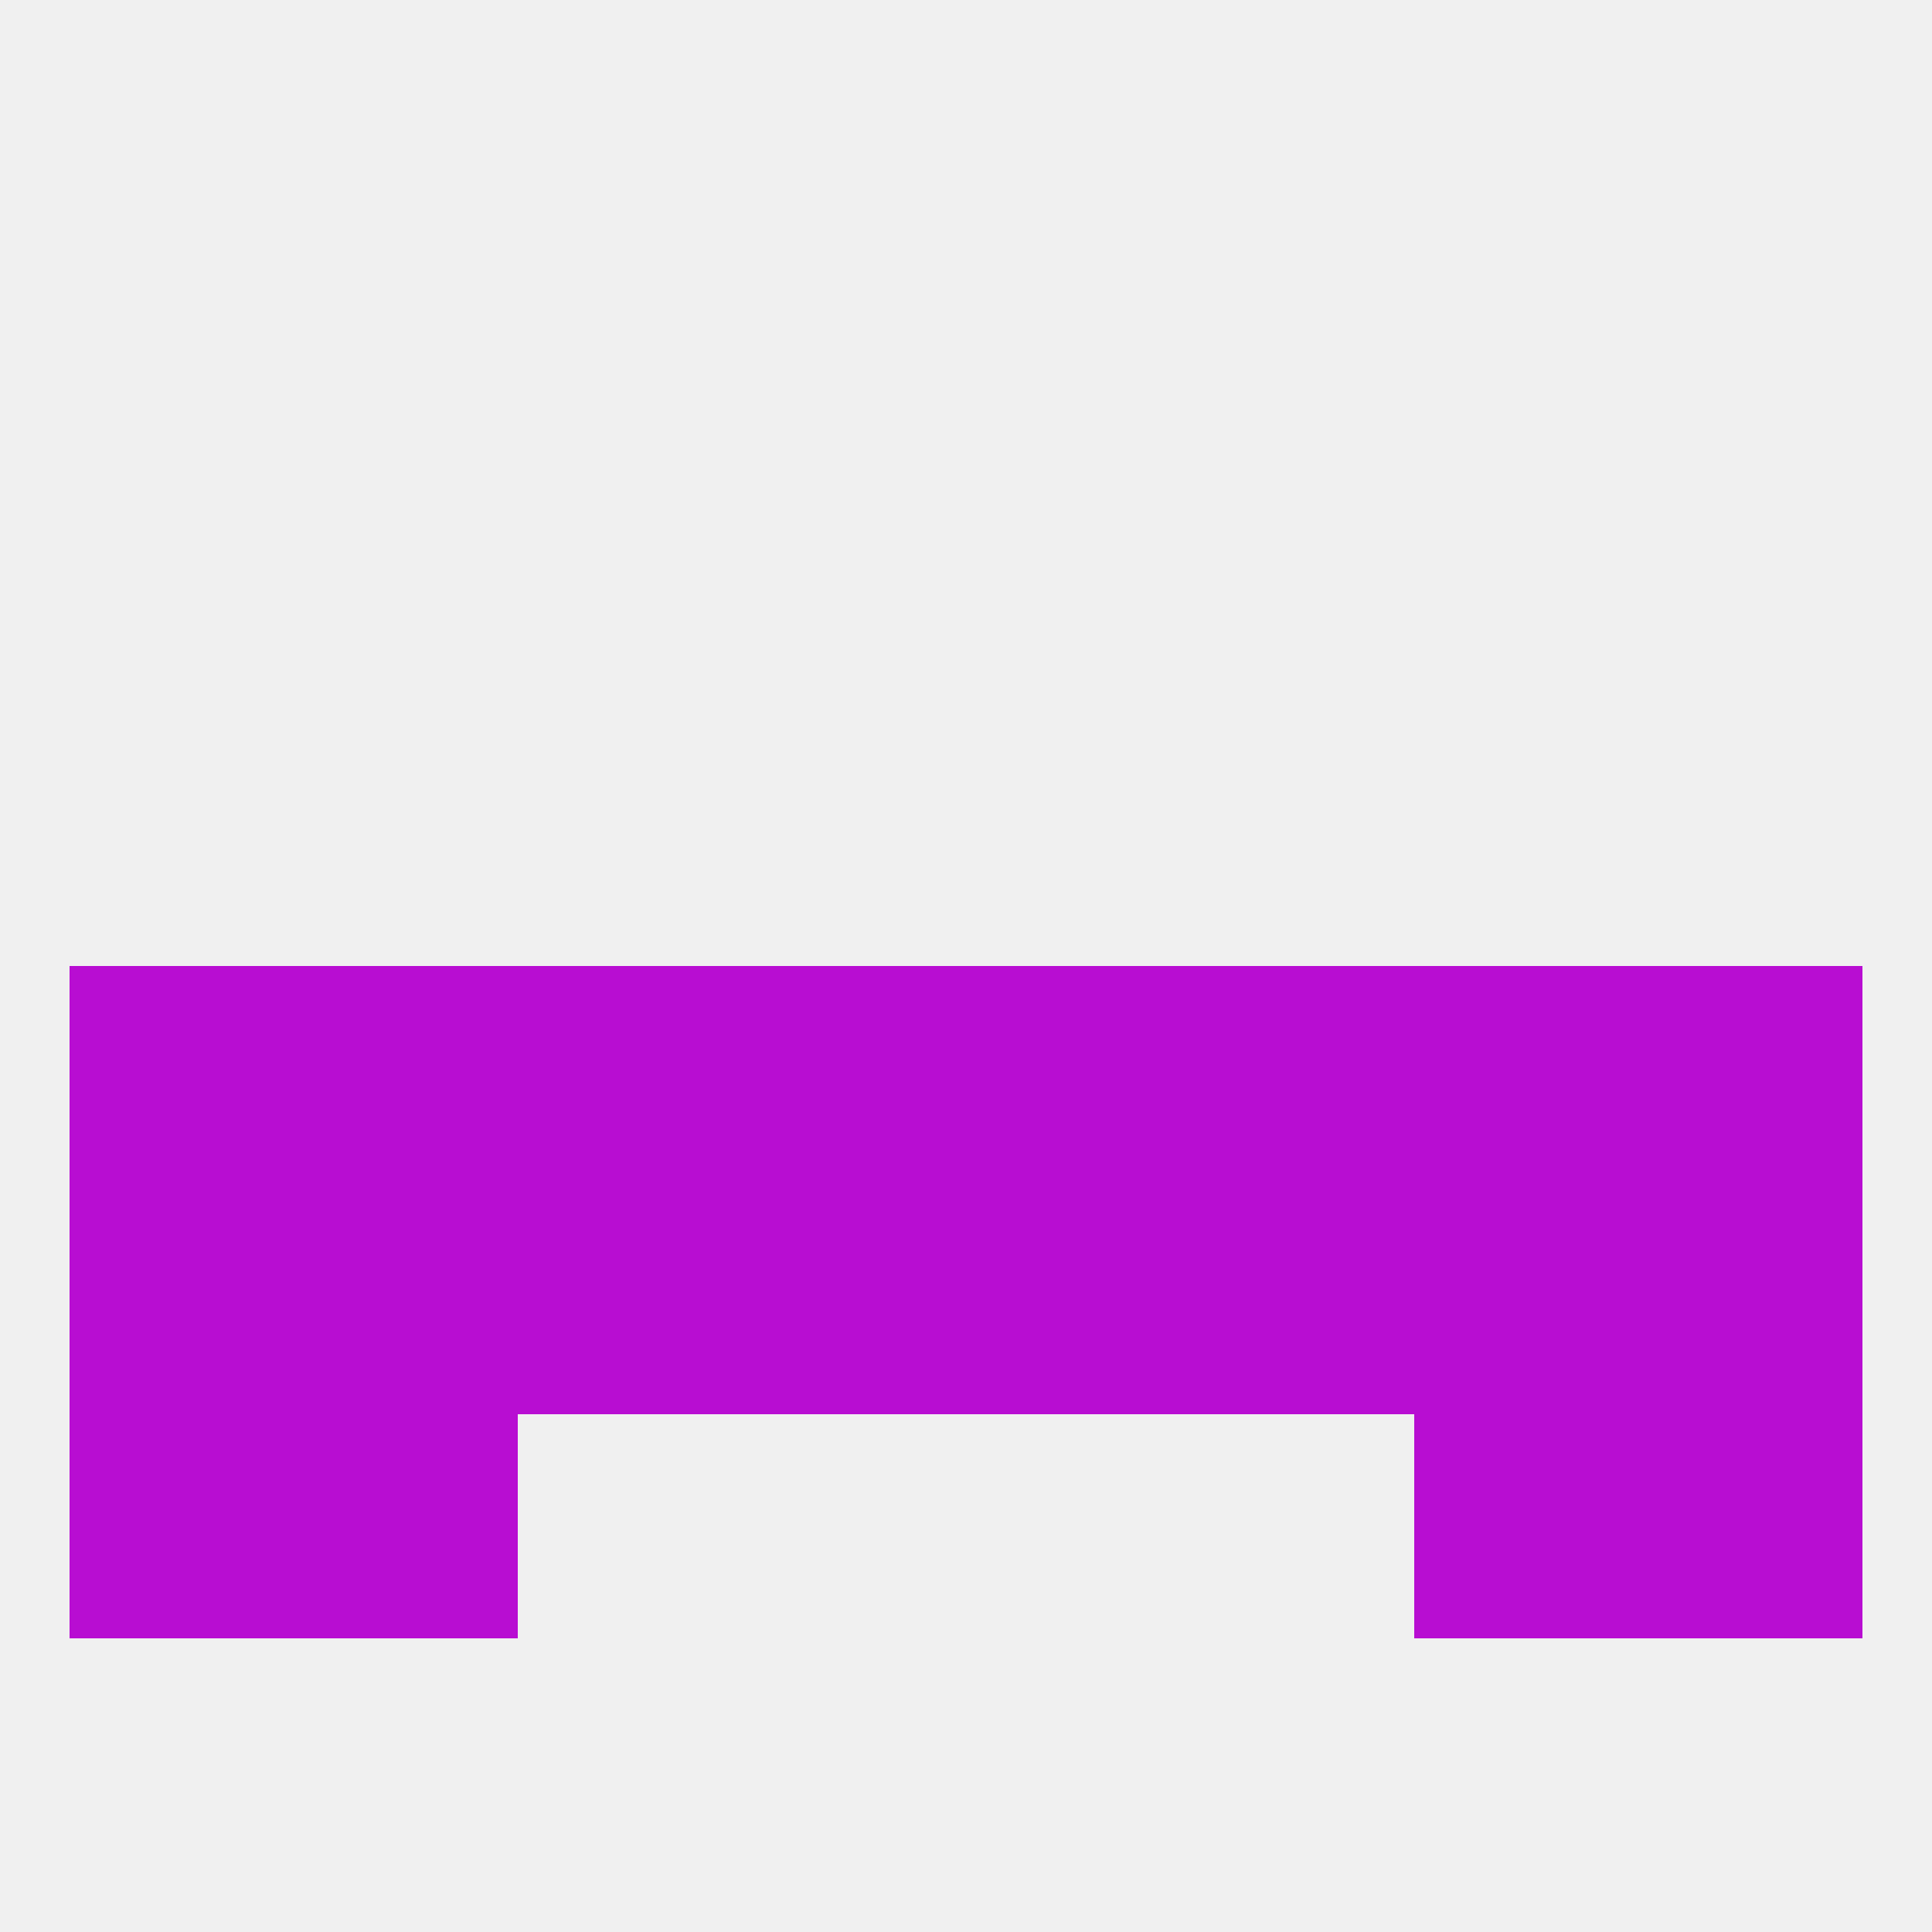
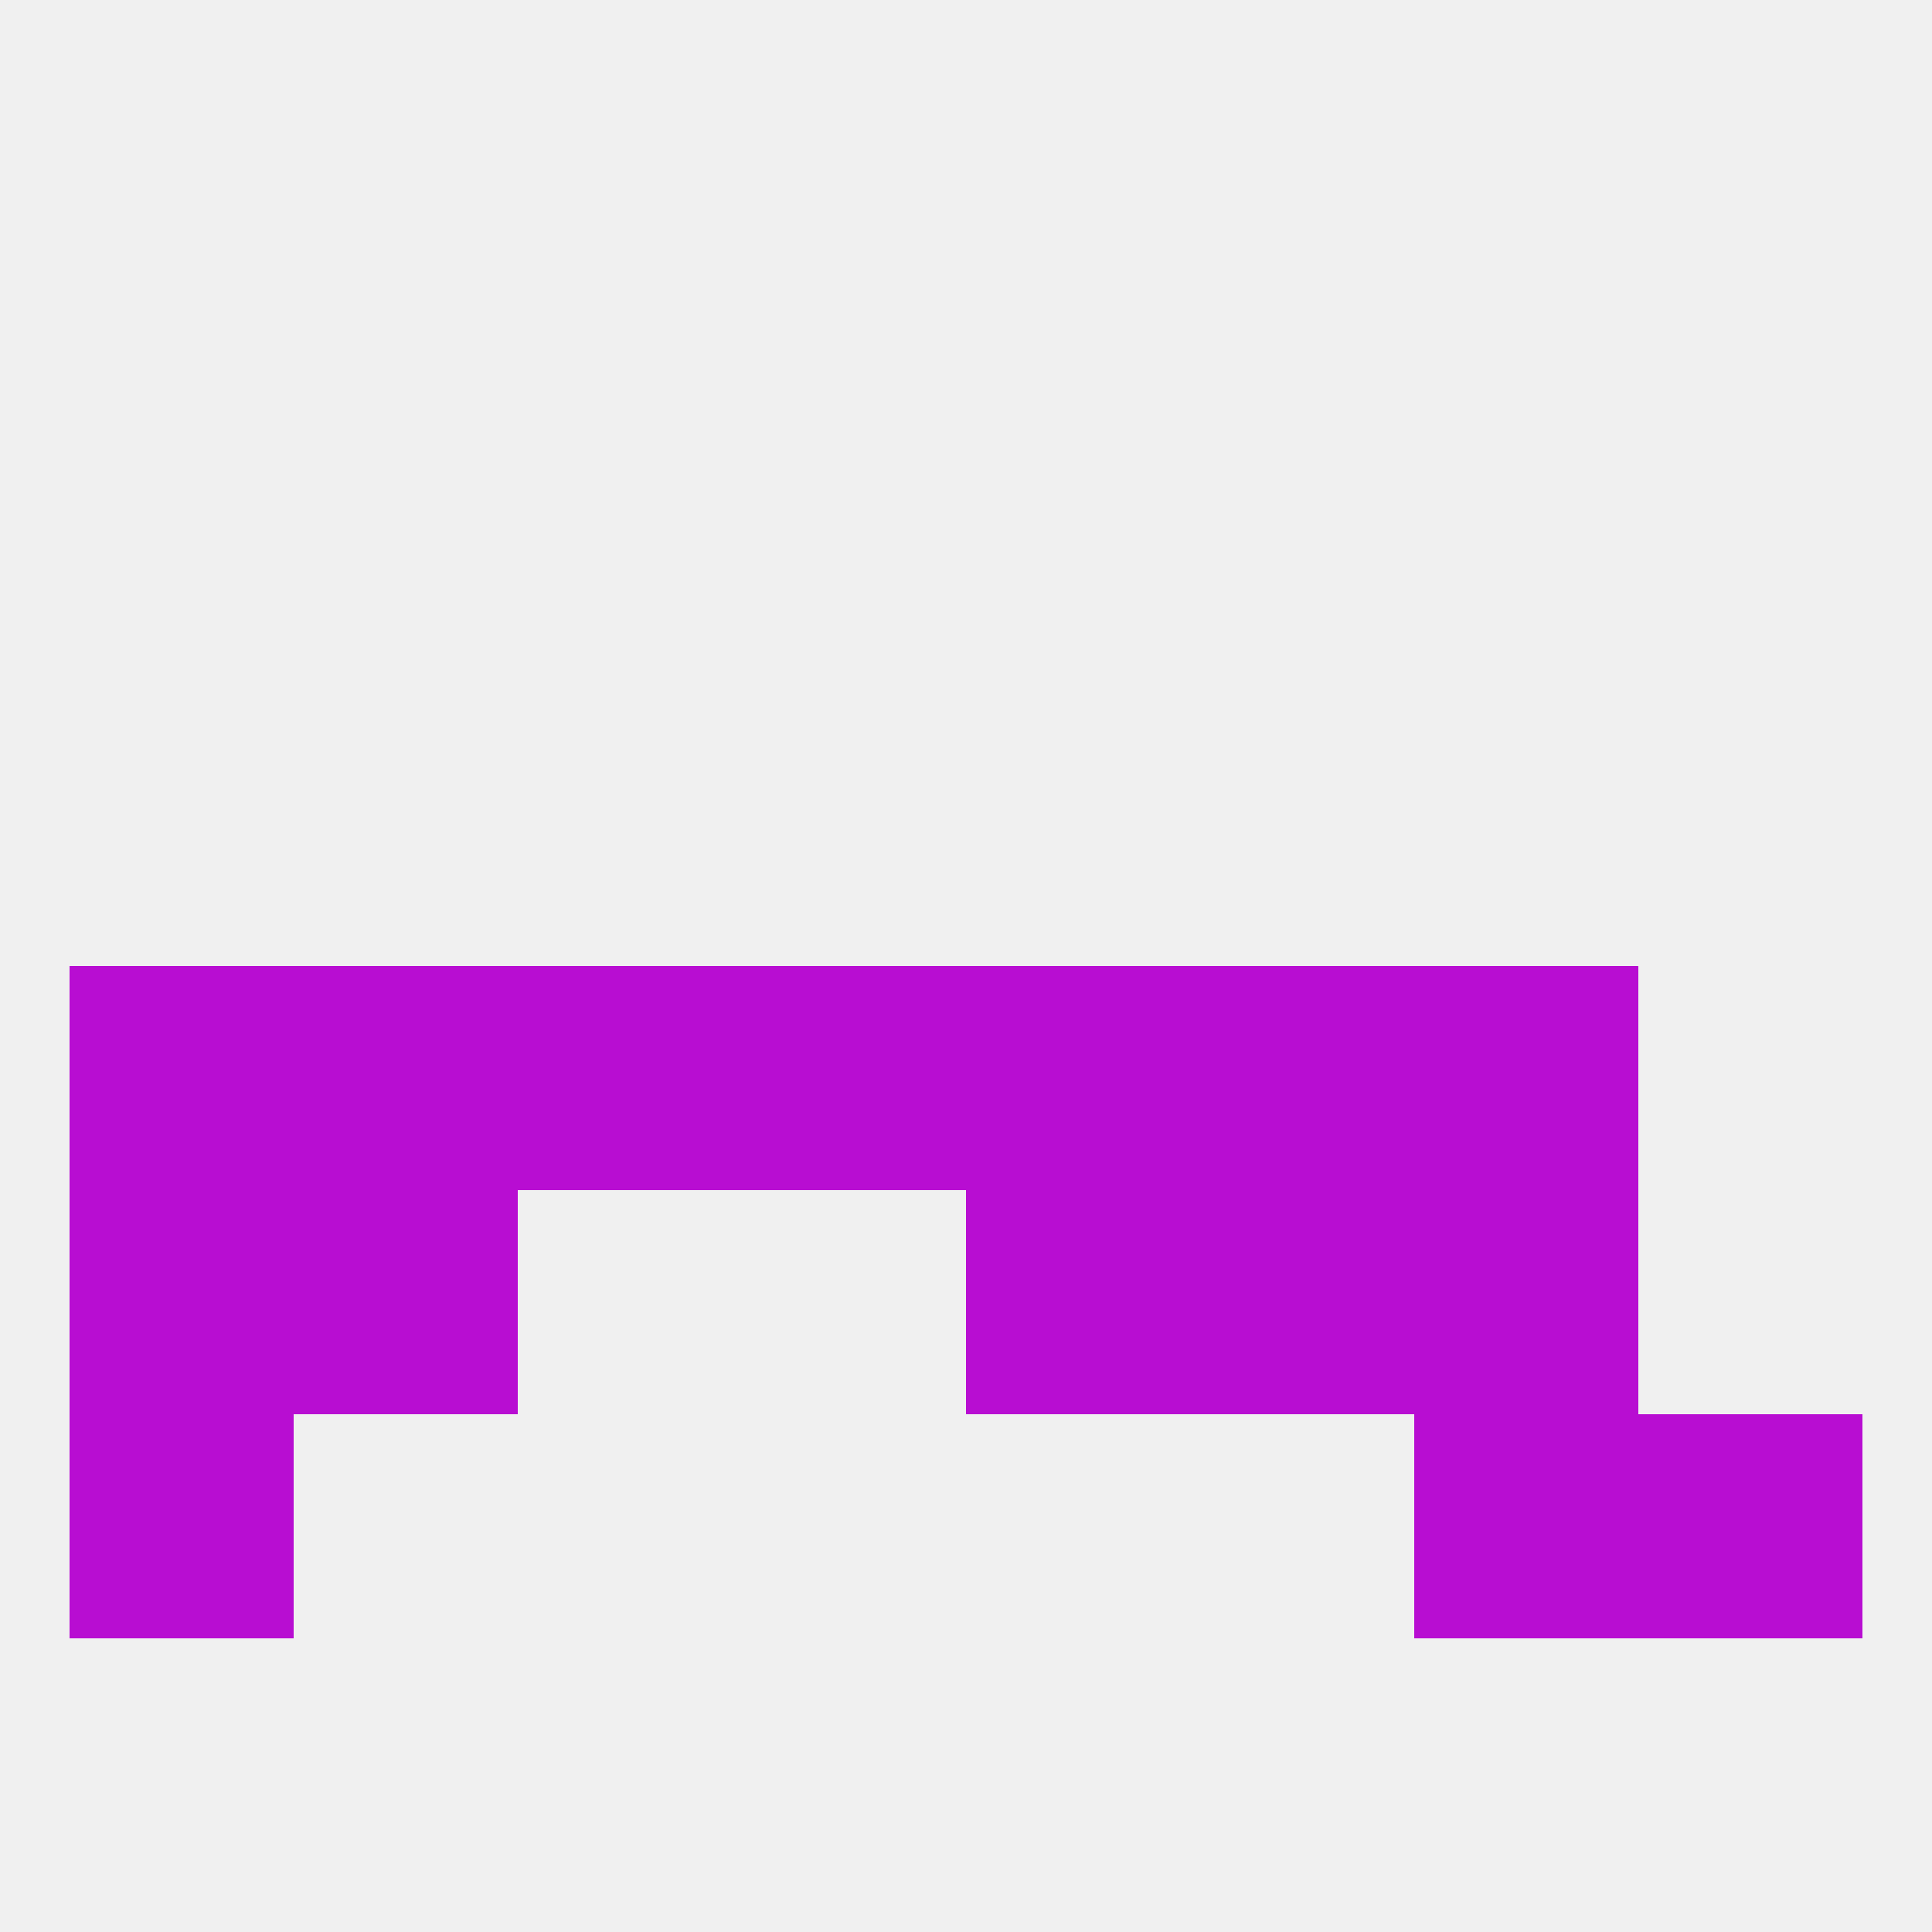
<svg xmlns="http://www.w3.org/2000/svg" version="1.1" baseprofile="full" width="250" height="250" viewBox="0 0 250 250">
  <rect width="100%" height="100%" fill="rgba(240,240,240,255)" />
  <rect x="67" y="125" width="29" height="29" fill="rgba(184,13,210,255)" />
  <rect x="38" y="125" width="29" height="29" fill="rgba(184,13,210,255)" />
  <rect x="183" y="125" width="29" height="29" fill="rgba(184,13,210,255)" />
  <rect x="154" y="125" width="29" height="29" fill="rgba(184,13,210,255)" />
  <rect x="96" y="125" width="29" height="29" fill="rgba(184,13,210,255)" />
  <rect x="125" y="125" width="29" height="29" fill="rgba(184,13,210,255)" />
  <rect x="9" y="125" width="29" height="29" fill="rgba(184,13,210,255)" />
-   <rect x="212" y="125" width="29" height="29" fill="rgba(184,13,210,255)" />
  <rect x="154" y="154" width="29" height="29" fill="rgba(184,13,210,255)" />
-   <rect x="96" y="154" width="29" height="29" fill="rgba(184,13,210,255)" />
  <rect x="125" y="154" width="29" height="29" fill="rgba(184,13,210,255)" />
  <rect x="9" y="154" width="29" height="29" fill="rgba(184,13,210,255)" />
-   <rect x="212" y="154" width="29" height="29" fill="rgba(184,13,210,255)" />
  <rect x="38" y="154" width="29" height="29" fill="rgba(184,13,210,255)" />
  <rect x="183" y="154" width="29" height="29" fill="rgba(184,13,210,255)" />
-   <rect x="67" y="154" width="29" height="29" fill="rgba(184,13,210,255)" />
-   <rect x="38" y="183" width="29" height="29" fill="rgba(184,13,210,255)" />
  <rect x="183" y="183" width="29" height="29" fill="rgba(184,13,210,255)" />
  <rect x="9" y="183" width="29" height="29" fill="rgba(184,13,210,255)" />
  <rect x="212" y="183" width="29" height="29" fill="rgba(184,13,210,255)" />
</svg>